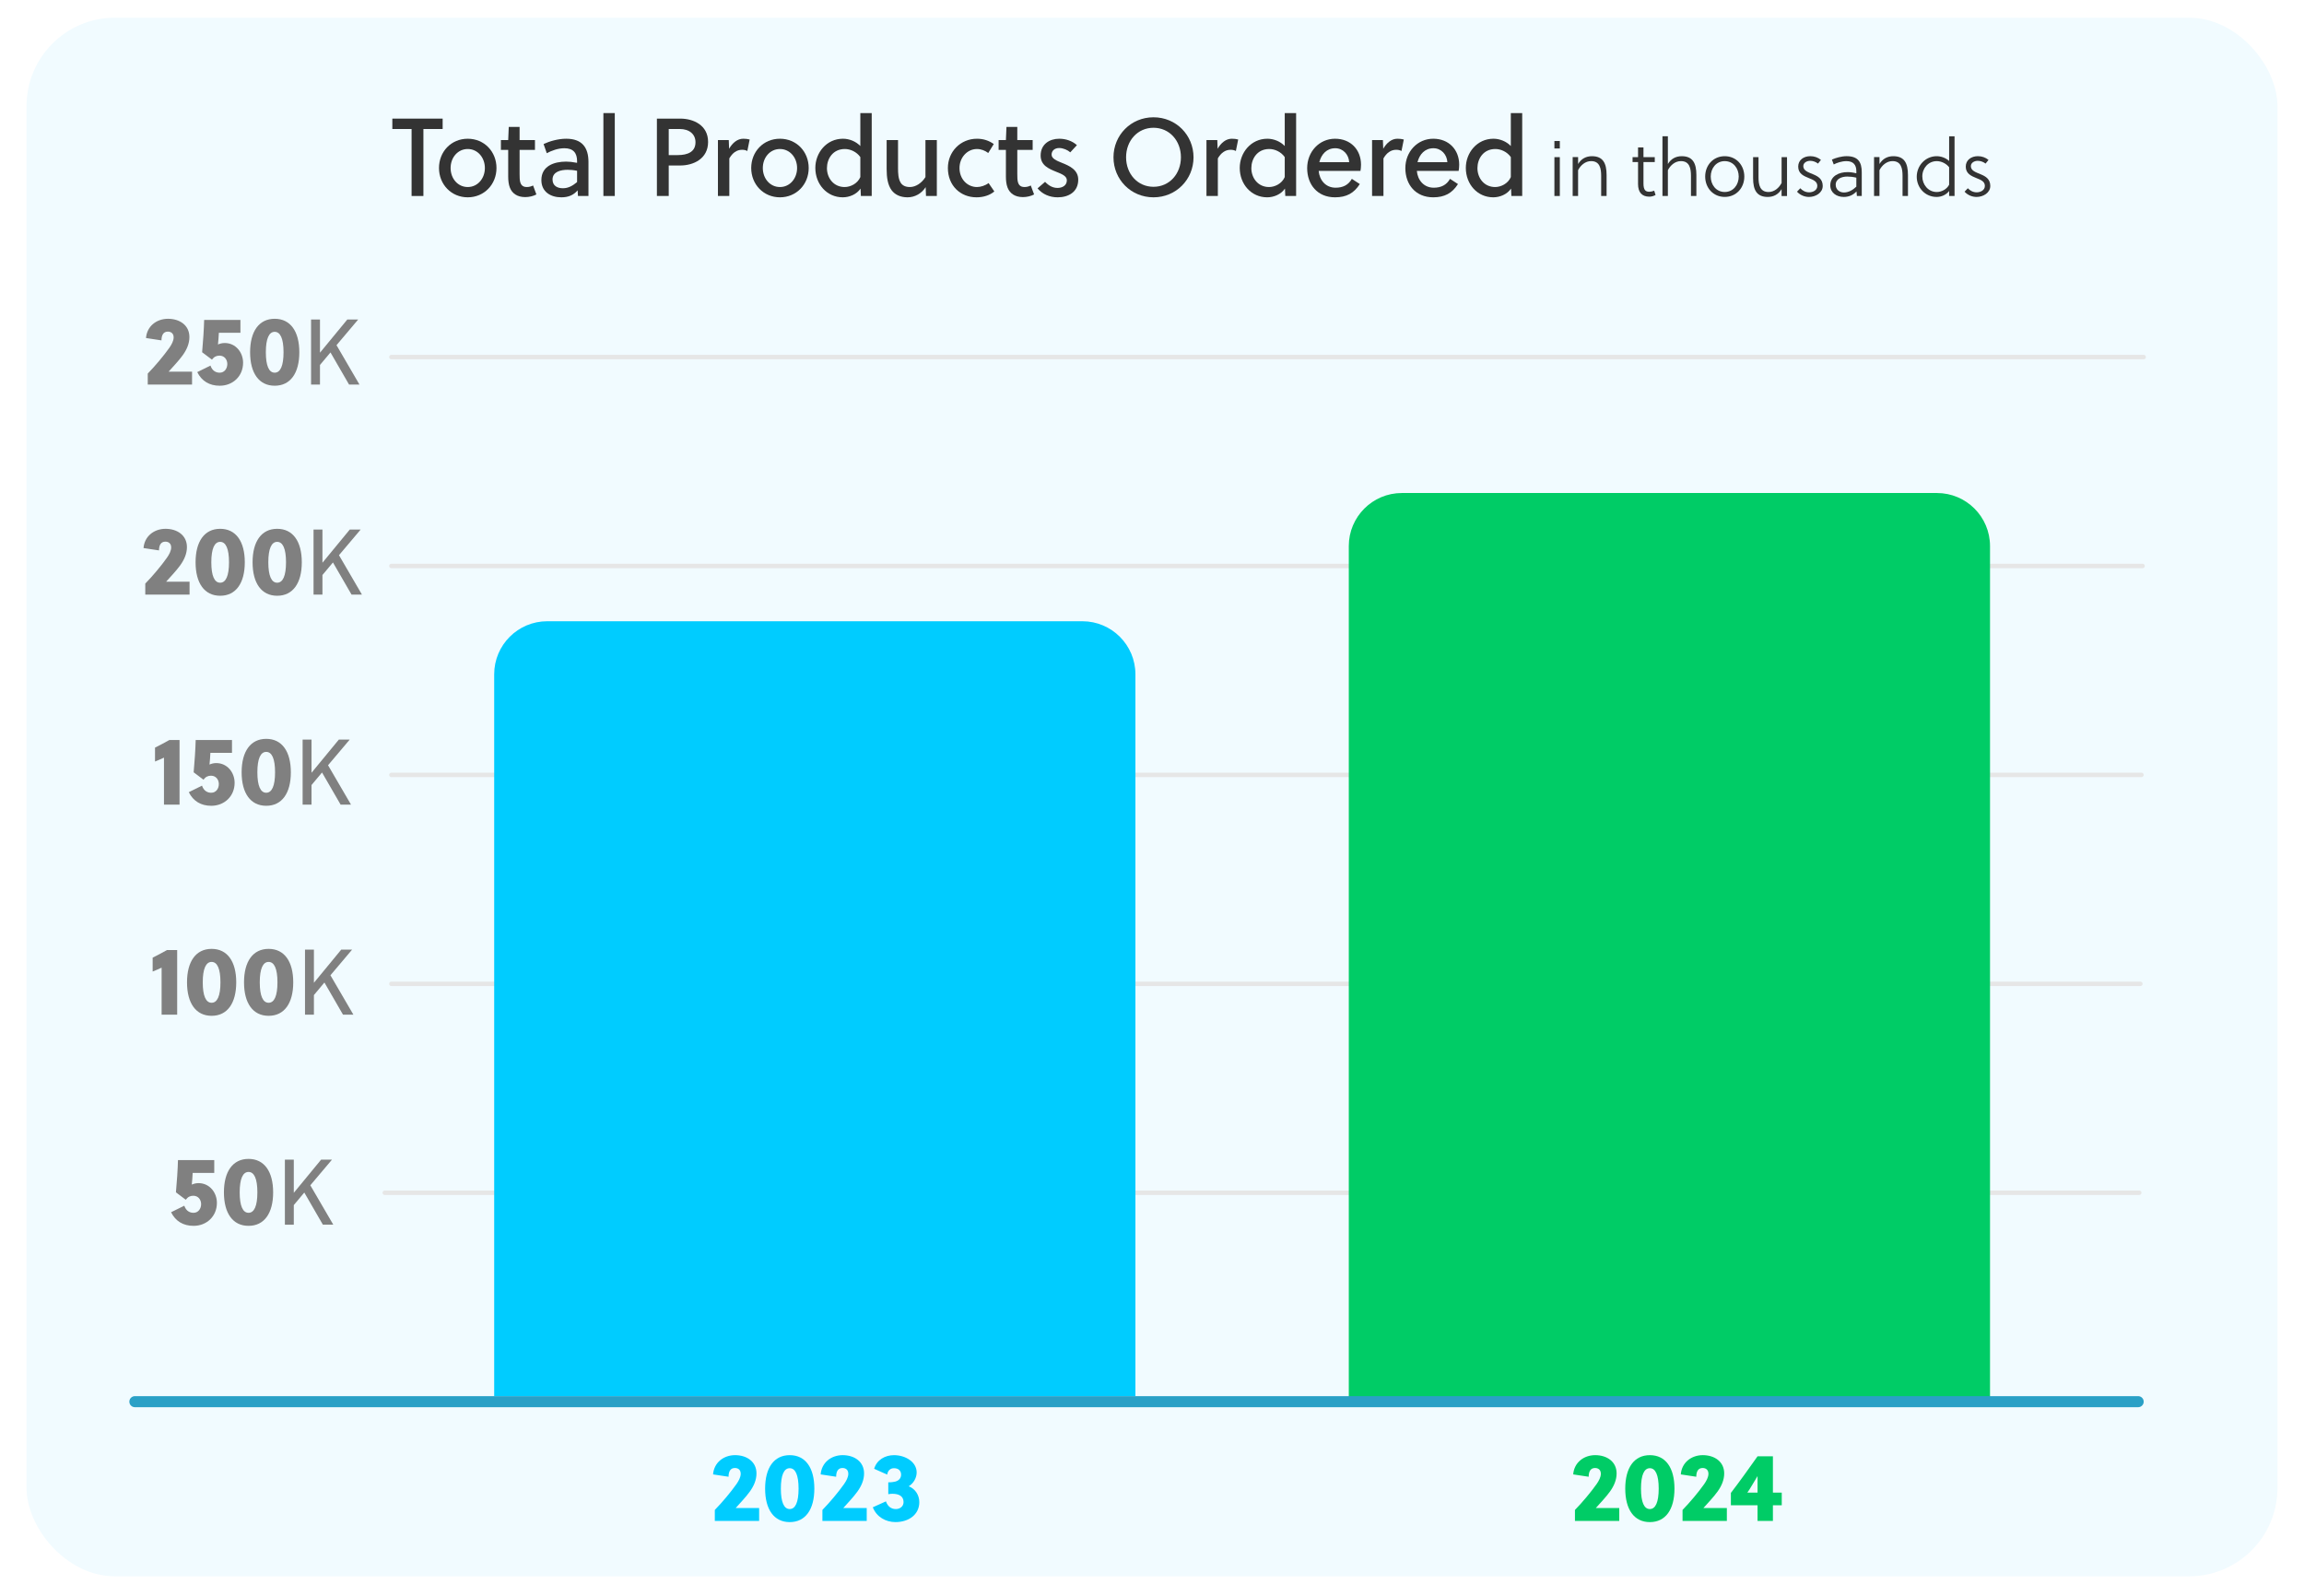
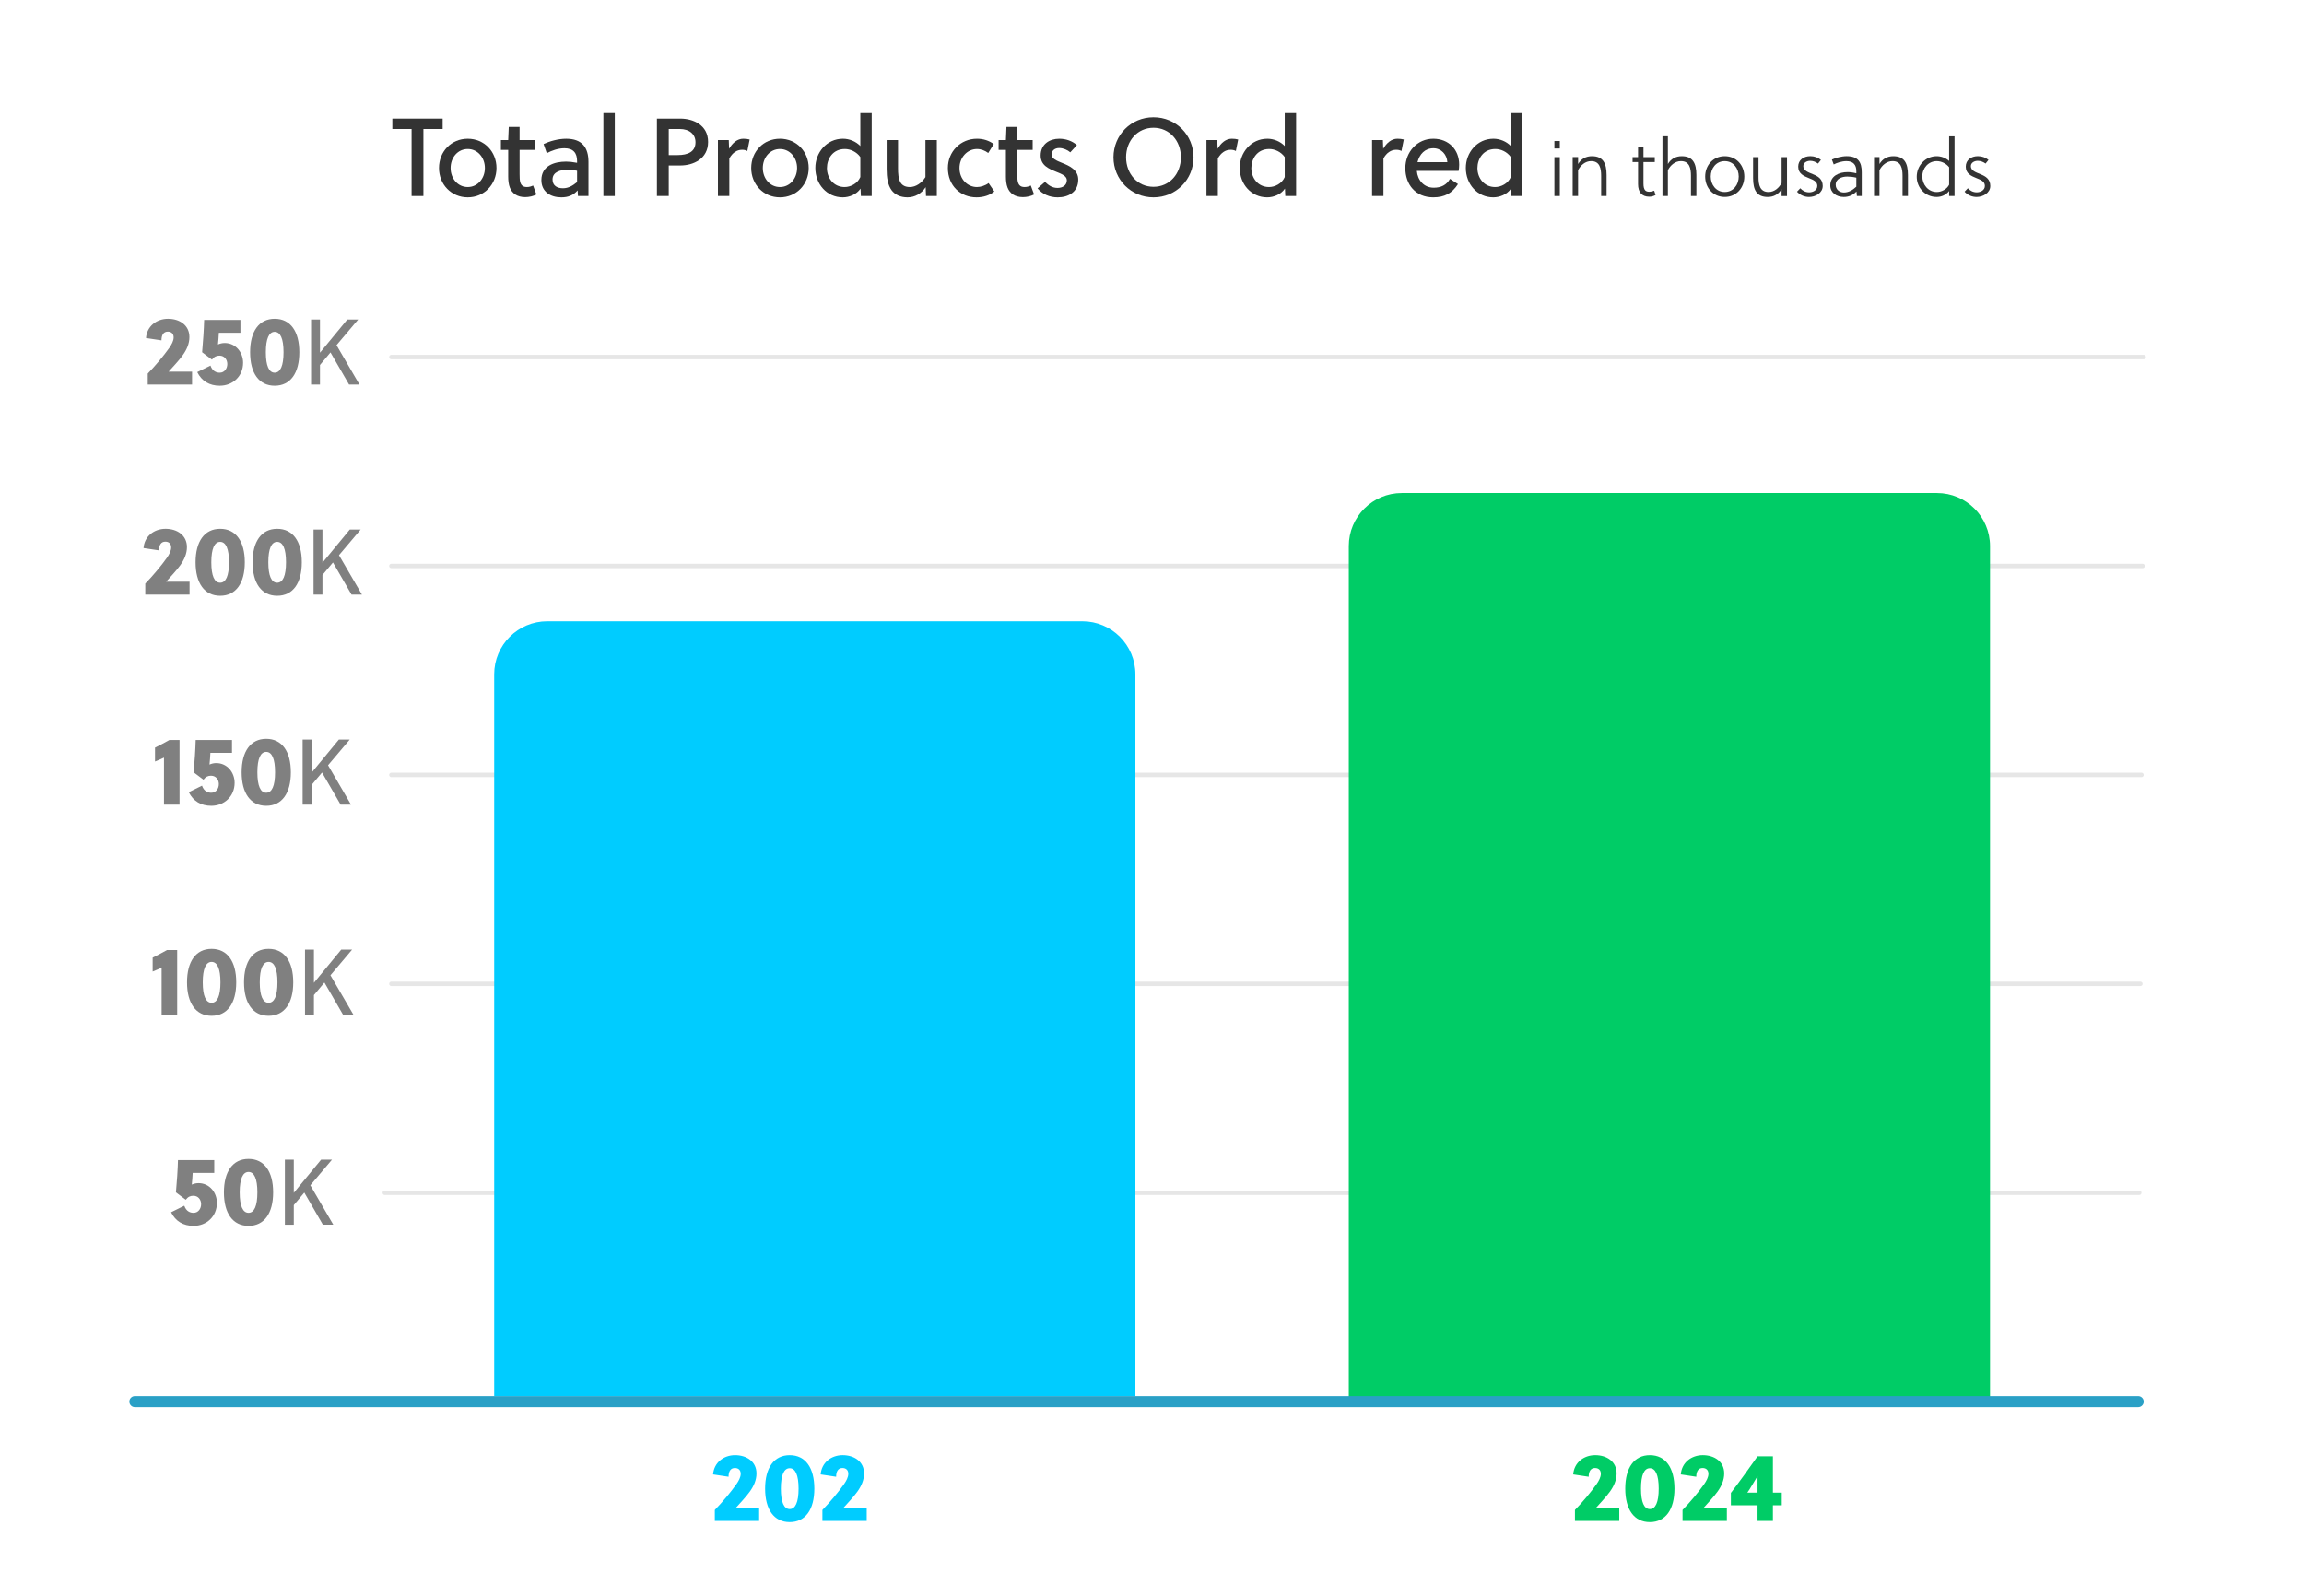
<svg xmlns="http://www.w3.org/2000/svg" id="Layer_2" data-name="Layer 2" viewBox="0 0 1042 722">
  <defs>
    <style>
      .cls-1 {
        fill: gray;
      }

      .cls-2 {
        fill: #0c6;
      }

      .cls-3 {
        fill: #0cf;
      }

      .cls-4 {
        stroke: #2aa0c6;
        stroke-width: 5px;
      }

      .cls-4, .cls-5 {
        fill: #2aa0c6;
        stroke-linecap: round;
        stroke-miterlimit: 10;
      }

      .cls-6 {
        fill: #f1fbff;
      }

      .cls-7 {
        fill: #333;
      }

      .cls-5 {
        stroke: #e6e6e6;
        stroke-width: 2px;
      }
    </style>
  </defs>
-   <rect class="cls-6" x="12" y="8" width="1018" height="705" rx="40" ry="40" />
  <line class="cls-5" x1="174" y1="539.5" x2="967.5" y2="539.5" />
  <line class="cls-5" x1="177" y1="445" x2="968" y2="445" />
  <line class="cls-5" x1="177" y1="350.5" x2="968.5" y2="350.5" />
  <line class="cls-5" x1="177" y1="256" x2="969" y2="256" />
  <line class="cls-5" x1="177" y1="161.5" x2="969.5" y2="161.5" />
  <path class="cls-3" d="M247.5,281h242c13.25,0,24,10.75,24,24v326.5H223.5v-326.5c0-13.25,10.75-24,24-24Z" />
  <path class="cls-2" d="M634,223h242c13.25,0,24,10.75,24,24v385h-290V247c0-13.25,10.75-24,24-24Z" />
  <g>
    <path class="cls-3" d="M343.3,687.94h-20.02v-4.97c3.39-3.48,7.22-8.05,9.77-11.66,1.01-1.45,1.94-3.12,1.94-4.71s-.97-2.6-2.64-2.6c-1.94,0-2.86,1.5-2.86,3.96l-7-1.06c.4-5.32,4.75-8.71,9.95-8.71s9.68,2.86,9.68,8.27c0,2.99-1.23,5.72-2.99,8.18-1.94,2.68-4.4,5.19-6.42,7.48h10.61v5.81Z" />
    <path class="cls-3" d="M368.29,673.33c0,9.42-4,15.14-11.13,15.14s-11.13-5.72-11.13-15.14,4-15.14,11.13-15.14,11.13,5.72,11.13,15.14ZM353.15,673.33c0,6.21,1.45,9.24,4,9.24s4.01-3.04,4.01-9.24-1.45-9.24-4.01-9.24-4,3.04-4,9.24Z" />
    <path class="cls-3" d="M391.96,687.94h-20.02v-4.97c3.39-3.48,7.22-8.05,9.77-11.66,1.01-1.45,1.94-3.12,1.94-4.71s-.97-2.6-2.64-2.6c-1.94,0-2.86,1.5-2.86,3.96l-7-1.06c.4-5.32,4.75-8.71,9.95-8.71s9.68,2.86,9.68,8.27c0,2.99-1.23,5.72-2.99,8.18-1.94,2.68-4.4,5.19-6.42,7.48h10.61v5.81Z" />
-     <path class="cls-3" d="M401.73,670.47c1.14.04,2.46-.13,3.12-.31,1.67-.44,2.68-1.54,2.68-3.17s-1.1-2.9-3.21-2.9c-1.63,0-2.82,1.06-3.08,2.9l-5.9-2.64c1.23-4.14,5.06-6.16,8.98-6.16,5.06,0,10.25,2.99,10.25,7.83,0,2.46-1.45,4.97-3.61,6.25,2.99,1.14,4.8,4,4.8,7.17,0,5.72-4.88,9.02-10.78,9.02-4.36,0-8.54-2.29-10.25-6.69l5.94-2.68c.75,2.16,2.24,3.48,4.49,3.48,1.8,0,3.48-1.14,3.48-3.17,0-2.64-2.07-3.74-5.02-3.74-.31,0-1.28.04-1.89.18v-5.37Z" />
  </g>
  <g>
    <path class="cls-1" d="M86.84,173.94h-20.02v-4.97c3.39-3.48,7.22-8.05,9.77-11.66,1.01-1.45,1.94-3.12,1.94-4.71s-.97-2.6-2.64-2.6c-1.94,0-2.86,1.5-2.86,3.96l-7-1.06c.4-5.32,4.75-8.71,9.95-8.71s9.68,2.86,9.68,8.27c0,2.99-1.23,5.72-2.99,8.18-1.94,2.68-4.4,5.19-6.42,7.48h10.61v5.81Z" />
    <path class="cls-1" d="M108.75,150.53h-9.77c-.09,2.02-.22,3.43-.4,5.28,1.01-.44,2.02-.66,3.04-.66,5.02,0,8.32,4.27,8.32,8.93,0,6.07-4.62,10.39-10.56,10.39-4.62,0-8.14-2.07-10.17-6.16l5.98-2.95c.88,2.6,2.73,3.21,4.18,3.21,2.16,0,3.43-1.89,3.43-3.92s-1.32-3.79-3.52-3.79c-1.32,0-2.42.44-3.43,1.8l-4.44-3.34c.4-4.18.84-10.83.92-14.61h16.41v5.81Z" />
    <path class="cls-1" d="M135.37,159.33c0,9.42-4,15.14-11.13,15.14s-11.13-5.72-11.13-15.14,4-15.14,11.13-15.14,11.13,5.72,11.13,15.14ZM120.23,159.33c0,6.21,1.45,9.24,4,9.24s4-3.04,4-9.24-1.45-9.24-4-9.24-4,3.04-4,9.24Z" />
    <path class="cls-1" d="M152.19,156.13l10.38,17.81h-4.71l-8.4-14.53-4.75,5.67v8.86h-4.03v-29.41h4.03v15l12.35-15h4.92l-9.79,11.59Z" />
  </g>
  <g>
    <path class="cls-1" d="M85.72,268.94h-20.02v-4.97c3.39-3.48,7.22-8.05,9.77-11.66,1.01-1.45,1.94-3.12,1.94-4.71s-.97-2.6-2.64-2.6c-1.94,0-2.86,1.5-2.86,3.96l-7-1.06c.4-5.32,4.75-8.71,9.95-8.71s9.68,2.86,9.68,8.27c0,2.99-1.23,5.72-2.99,8.18-1.94,2.68-4.4,5.19-6.43,7.48h10.61v5.81Z" />
    <path class="cls-1" d="M110.71,254.33c0,9.42-4,15.14-11.13,15.14s-11.13-5.72-11.13-15.14,4-15.14,11.13-15.14,11.13,5.72,11.13,15.14ZM95.57,254.33c0,6.21,1.45,9.24,4,9.24s4-3.04,4-9.24-1.45-9.24-4-9.24-4,3.04-4,9.24Z" />
    <path class="cls-1" d="M136.49,254.33c0,9.42-4,15.14-11.13,15.14s-11.13-5.72-11.13-15.14,4-15.14,11.13-15.14,11.13,5.72,11.13,15.14ZM121.35,254.33c0,6.21,1.45,9.24,4,9.24s4-3.04,4-9.24-1.45-9.24-4-9.24-4,3.04-4,9.24Z" />
    <path class="cls-1" d="M153.31,251.13l10.38,17.81h-4.71l-8.4-14.53-4.75,5.67v8.86h-4.03v-29.41h4.03v15l12.35-15h4.92l-9.79,11.59Z" />
  </g>
  <g>
    <path class="cls-1" d="M74.16,363.94v-21.25c-1.28.62-2.9,1.28-4.05,1.76v-6.29c1.94-.97,4.31-2.2,6.47-3.43h4.62v29.22h-7.04Z" />
    <path class="cls-1" d="M104.92,340.53h-9.77c-.09,2.02-.22,3.43-.4,5.28,1.01-.44,2.02-.66,3.04-.66,5.02,0,8.32,4.27,8.32,8.93,0,6.07-4.62,10.39-10.56,10.39-4.62,0-8.14-2.07-10.17-6.16l5.98-2.95c.88,2.6,2.73,3.21,4.18,3.21,2.16,0,3.43-1.89,3.43-3.92s-1.32-3.79-3.52-3.79c-1.32,0-2.42.44-3.43,1.8l-4.44-3.34c.4-4.18.84-10.83.92-14.61h16.42v5.81Z" />
    <path class="cls-1" d="M131.54,349.33c0,9.42-4,15.14-11.13,15.14s-11.13-5.72-11.13-15.14,4-15.14,11.13-15.14,11.13,5.72,11.13,15.14ZM116.4,349.33c0,6.21,1.45,9.24,4,9.24s4-3.04,4-9.24-1.45-9.24-4-9.24-4,3.04-4,9.24Z" />
    <path class="cls-1" d="M148.36,346.13l10.38,17.81h-4.7l-8.4-14.53-4.75,5.67v8.86h-4.03v-29.41h4.03v15l12.35-15h4.92l-9.79,11.59Z" />
  </g>
  <g>
    <path class="cls-1" d="M73.09,458.94v-21.25c-1.28.62-2.9,1.28-4.05,1.76v-6.29c1.94-.97,4.31-2.2,6.47-3.43h4.62v29.22h-7.04Z" />
    <path class="cls-1" d="M106.84,444.33c0,9.42-4,15.14-11.13,15.14s-11.13-5.72-11.13-15.14,4-15.14,11.13-15.14,11.13,5.72,11.13,15.14ZM91.7,444.33c0,6.21,1.45,9.24,4,9.24s4-3.04,4-9.24-1.45-9.24-4-9.24-4,3.04-4,9.24Z" />
    <path class="cls-1" d="M132.62,444.33c0,9.42-4,15.14-11.13,15.14s-11.13-5.72-11.13-15.14,4-15.14,11.13-15.14,11.13,5.72,11.13,15.14ZM117.48,444.33c0,6.21,1.45,9.24,4,9.24s4-3.04,4-9.24-1.45-9.24-4-9.24-4,3.04-4,9.24Z" />
    <path class="cls-1" d="M149.44,441.13l10.38,17.81h-4.7l-8.4-14.53-4.75,5.67v8.86h-4.03v-29.41h4.03v15l12.35-15h4.92l-9.79,11.59Z" />
  </g>
  <g>
    <path class="cls-1" d="M96.91,530.53h-9.77c-.09,2.02-.22,3.43-.4,5.28,1.01-.44,2.02-.66,3.04-.66,5.02,0,8.32,4.27,8.32,8.93,0,6.07-4.62,10.39-10.56,10.39-4.62,0-8.14-2.07-10.17-6.16l5.98-2.95c.88,2.6,2.73,3.21,4.18,3.21,2.16,0,3.43-1.89,3.43-3.92s-1.32-3.79-3.52-3.79c-1.32,0-2.42.44-3.43,1.8l-4.44-3.34c.4-4.18.84-10.83.92-14.61h16.41v5.81Z" />
    <path class="cls-1" d="M123.53,539.33c0,9.42-4,15.14-11.13,15.14s-11.13-5.72-11.13-15.14,4-15.14,11.13-15.14,11.13,5.72,11.13,15.14ZM108.4,539.33c0,6.21,1.45,9.24,4,9.24s4-3.04,4-9.24-1.45-9.24-4-9.24-4,3.04-4,9.24Z" />
    <path class="cls-1" d="M140.35,536.13l10.38,17.81h-4.71l-8.4-14.53-4.75,5.67v8.86h-4.03v-29.41h4.03v15l12.35-15h4.92l-9.79,11.59Z" />
  </g>
  <g>
    <path class="cls-2" d="M732.3,687.94h-20.02v-4.97c3.39-3.48,7.22-8.05,9.77-11.66,1.01-1.45,1.94-3.12,1.94-4.71s-.97-2.6-2.64-2.6c-1.94,0-2.86,1.5-2.86,3.96l-7-1.06c.4-5.32,4.75-8.71,9.95-8.71s9.68,2.86,9.68,8.27c0,2.99-1.23,5.72-2.99,8.18-1.94,2.68-4.4,5.19-6.42,7.48h10.61v5.81Z" />
    <path class="cls-2" d="M757.29,673.33c0,9.42-4,15.14-11.13,15.14s-11.13-5.72-11.13-15.14,4-15.14,11.13-15.14,11.13,5.72,11.13,15.14ZM742.15,673.33c0,6.21,1.45,9.24,4,9.24s4.01-3.04,4.01-9.24-1.45-9.24-4.01-9.24-4,3.04-4,9.24Z" />
    <path class="cls-2" d="M780.96,687.94h-20.02v-4.97c3.39-3.48,7.22-8.05,9.77-11.66,1.01-1.45,1.94-3.12,1.94-4.71s-.97-2.6-2.64-2.6c-1.94,0-2.86,1.5-2.86,3.96l-7-1.06c.4-5.32,4.75-8.71,9.95-8.71s9.68,2.86,9.68,8.27c0,2.99-1.23,5.72-2.99,8.18-1.94,2.68-4.4,5.19-6.42,7.48h10.61v5.81Z" />
    <path class="cls-2" d="M794.86,687.94v-7.08h-12.06v-5.59c3.7-4.8,8.23-11.13,12.06-16.55h6.95v16.42h4v5.72h-4v7.08h-6.95ZM794.86,675.14v-7.48c-1.32,2.07-3.52,6.07-4.62,7.48h4.62Z" />
  </g>
  <line class="cls-4" x1="61" y1="634" x2="967" y2="634" />
  <g>
    <path class="cls-7" d="M191.49,58.35v30.3h-5.35v-30.3h-8.7v-4.7h22.75v4.7h-8.7Z" />
    <path class="cls-7" d="M224.54,76c0,7.4-5.55,13.25-13,13.25s-13-5.85-13-13.25,5.5-13.25,13-13.25,13,5.85,13,13.25ZM211.54,67.4c-4.5,0-7.75,3.85-7.75,8.6s3.25,8.6,7.75,8.6,7.75-3.9,7.75-8.6-3.25-8.6-7.75-8.6Z" />
    <path class="cls-7" d="M234.99,67.8v11c0,.65,0,1.25.05,2,.15,2.4.95,3.8,3.2,3.8,1.1,0,2.05-.3,2.85-.7l1.5,4.05c-1.35.75-3.3,1.2-5.05,1.2-3.65,0-5.95-1.7-6.95-4.3-.55-1.4-.75-3.15-.75-5v-12.05h-3.3v-4.45h3.3l.25-5.95h4.9v5.95h6.95v4.45h-6.95Z" />
    <path class="cls-7" d="M261.39,88.65l-.15-2.55c-1.95,2.25-4.3,3.15-7.4,3.15-4.7,0-9-2.4-9-7.8,0-6.35,5.7-8.35,11.2-8.35,1.3,0,2.9.15,4.95.55v-.75c0-3.7-1.7-5.85-5.75-5.85-2.9,0-5.85,1.1-7.95,2.25l-1.45-4.15c2.75-1.3,6.65-2.4,10.2-2.4,7.25,0,10.1,4,10.1,10.55v15.35h-4.75ZM260.99,77.25c-1.75-.35-3.05-.45-4.3-.45-2.95,0-6.8.8-6.8,4.4,0,2.85,2.2,3.95,4.7,3.95s4.5-1.2,6.4-2.8v-5.1Z" />
    <path class="cls-7" d="M278.04,88.65h-5.15v-37.5h5.15v37.5Z" />
    <path class="cls-7" d="M307.69,53.65c5.75,0,12.55,2.85,12.55,10.55s-6.75,10.65-12.55,10.65h-5.25v13.8h-5.35v-35h10.6ZM302.44,70.15h4.05c4.6,0,8.05-1.5,8.05-5.8,0-3.75-2.9-6-7.1-6h-5v11.8Z" />
    <path class="cls-7" d="M329.74,67.3c1.5-2.65,3.75-4.55,6.4-4.55,1.1,0,1.95.1,2.9.35l-1.05,5.2c-.75-.4-1.45-.55-2.4-.55-2.45,0-4.35,1.45-5.75,3.9v17h-5.15v-25.3h4.9l.15,3.95Z" />
    <path class="cls-7" d="M365.74,76c0,7.4-5.55,13.25-13,13.25s-13-5.85-13-13.25,5.5-13.25,13-13.25,13,5.85,13,13.25ZM352.74,67.4c-4.5,0-7.75,3.85-7.75,8.6s3.25,8.6,7.75,8.6,7.75-3.9,7.75-8.6-3.25-8.6-7.75-8.6Z" />
    <path class="cls-7" d="M394.24,88.65h-4.9l-.15-3.35c-1.8,2.65-5.1,3.95-8.05,3.95-7.15,0-12.4-5.9-12.4-13.3,0-6.8,5-13.2,12.5-13.2,2.85,0,5.85,1.2,7.85,3.3v-14.9h5.15v37.5ZM382.09,67.4c-5.5,0-8.1,4.5-8.1,8.65,0,4.5,3.05,8.55,8,8.55,2.6,0,5.8-1.5,7.1-4.5v-9.05c-1.7-2.4-4.5-3.65-7-3.65Z" />
    <path class="cls-7" d="M418.79,88.65l-.15-4c-1.9,2.95-4.95,4.6-8.2,4.6s-5.7-1.2-7.2-3.2c-1.75-2.4-2.25-5.75-2.25-9.55v-13.15h5.15v12.7c0,2.3.1,4.85,1.2,6.6.75,1.2,2.1,1.95,4.15,1.95,2.7,0,5.4-1.85,7.05-4.5v-16.75h5.15v25.3h-4.9Z" />
    <path class="cls-7" d="M449.69,86.6c-2,1.7-4.9,2.65-8.05,2.65-7.3,0-12.95-5.3-12.95-13.25,0-7.4,5.7-13.25,13.15-13.25,2.9,0,5.45.85,7.6,2.4l-2.5,4.05c-1.45-1.1-3.25-1.8-5.1-1.8-4.4,0-7.9,3.85-7.9,8.6,0,5.15,3.7,8.6,7.9,8.6,1.7,0,3.85-.7,5.25-1.8l2.6,3.8Z" />
    <path class="cls-7" d="M460.08,67.8v11c0,.65,0,1.25.05,2,.15,2.4.95,3.8,3.2,3.8,1.1,0,2.05-.3,2.85-.7l1.5,4.05c-1.35.75-3.3,1.2-5.05,1.2-3.65,0-5.95-1.7-6.95-4.3-.55-1.4-.75-3.15-.75-5v-12.05h-3.3v-4.45h3.3l.25-5.95h4.9v5.95h6.95v4.45h-6.95Z" />
    <path class="cls-7" d="M484.04,68.9c-1.15-1.05-3.2-1.95-5-1.95-2.05,0-3.45,1.2-3.45,3s2.3,2.75,4.65,3.7c3.3,1.3,7.4,3.1,7.4,7.6,0,5.65-4.5,8-9.3,8-3.6,0-6.9-1.4-9.1-4.05l3.4-2.95c1.75,1.8,3.5,2.75,5.65,2.75s4.2-1.1,4.2-3.45c0-1.95-2.3-2.85-4.8-3.85-3.3-1.35-7.05-2.85-7.05-7.35,0-5.15,4.05-7.6,8.4-7.6,3,0,5.9,1,8,2.9l-3,3.25Z" />
    <path class="cls-7" d="M521.68,89.25c-10.25,0-18.1-8.1-18.1-18.1s7.85-18.1,18.1-18.1,18.1,8.1,18.1,18.1-7.85,18.1-18.1,18.1ZM521.68,57.79c-7.2,0-12.4,5.85-12.4,13.35s5.2,13.35,12.4,13.35,12.4-5.85,12.4-13.35-5.2-13.35-12.4-13.35Z" />
    <path class="cls-7" d="M550.68,67.3c1.5-2.65,3.75-4.55,6.4-4.55,1.1,0,1.95.1,2.9.35l-1.05,5.2c-.75-.4-1.45-.55-2.4-.55-2.45,0-4.35,1.45-5.75,3.9v17h-5.15v-25.3h4.9l.15,3.95Z" />
    <path class="cls-7" d="M586.18,88.65h-4.9l-.15-3.35c-1.8,2.65-5.1,3.95-8.05,3.95-7.15,0-12.4-5.9-12.4-13.3,0-6.8,5-13.2,12.5-13.2,2.85,0,5.85,1.2,7.85,3.3v-14.9h5.15v37.5ZM574.03,67.4c-5.5,0-8.1,4.5-8.1,8.65,0,4.5,3.05,8.55,8,8.55,2.6,0,5.8-1.5,7.1-4.5v-9.05c-1.7-2.4-4.5-3.65-7-3.65Z" />
-     <path class="cls-7" d="M604.03,84.9c3.35,0,5.8-1.25,7.35-4l3.6,2.35c-2.6,4.1-6,6-11.2,6-7.95,0-12.6-5.75-12.6-13.2s5.5-13.3,12.6-13.3,11.75,5,11.75,11.75c0,.9-.1,2.05-.25,2.8h-18.9c.35,4.15,3.15,7.6,7.65,7.6ZM603.88,67.05c-3.9,0-6.3,2.75-7.2,6.3h13.5c-.2-3.45-2.75-6.3-6.3-6.3Z" />
    <path class="cls-7" d="M625.58,67.3c1.5-2.65,3.75-4.55,6.4-4.55,1.1,0,1.95.1,2.9.35l-1.05,5.2c-.75-.4-1.45-.55-2.4-.55-2.45,0-4.35,1.45-5.75,3.9v17h-5.15v-25.3h4.9l.15,3.95Z" />
    <path class="cls-7" d="M648.43,84.9c3.35,0,5.8-1.25,7.35-4l3.6,2.35c-2.6,4.1-6,6-11.2,6-7.95,0-12.6-5.75-12.6-13.2s5.5-13.3,12.6-13.3,11.75,5,11.75,11.75c0,.9-.1,2.05-.25,2.8h-18.9c.35,4.15,3.15,7.6,7.65,7.6ZM648.28,67.05c-3.9,0-6.3,2.75-7.2,6.3h13.5c-.2-3.45-2.75-6.3-6.3-6.3Z" />
    <path class="cls-7" d="M688.43,88.65h-4.9l-.15-3.35c-1.8,2.65-5.1,3.95-8.05,3.95-7.15,0-12.4-5.9-12.4-13.3,0-6.8,5-13.2,12.5-13.2,2.85,0,5.85,1.2,7.85,3.3v-14.9h5.15v37.5ZM676.28,67.4c-5.5,0-8.1,4.5-8.1,8.65,0,4.5,3.05,8.55,8,8.55,2.6,0,5.8-1.5,7.1-4.5v-9.05c-1.7-2.4-4.5-3.65-7-3.65Z" />
    <path class="cls-7" d="M702.99,67.16v-3.38h2.45v3.38h-2.45ZM702.99,88.65v-17.57h2.45v17.57h-2.45Z" />
    <path class="cls-7" d="M713.71,71.08v3.1c1.4-2.34,3.56-3.53,6.26-3.53,5,0,6.62,3.2,6.62,8.49v9.5h-2.45v-9.11c0-3.31-.61-6.66-4.54-6.66-2.63,0-4.75,1.87-5.9,4.1v11.66h-2.45v-17.57h2.45Z" />
    <path class="cls-7" d="M743.27,73.31v9.68c0,3.17,1.08,3.74,2.7,3.74.65,0,1.37-.18,2.16-.47l.61,1.94c-.79.43-1.76.76-2.81.76-3.42,0-5.11-2.05-5.11-5.69v-9.97h-2.48v-2.23h2.48v-4.39h2.45v4.39h5.11v2.23h-5.11Z" />
    <path class="cls-7" d="M754.32,74.18c1.4-2.34,3.56-3.53,6.26-3.53,5,0,6.62,3.2,6.62,8.49v9.5h-2.45v-9.11c0-3.31-.61-6.66-4.54-6.66-2.63,0-4.75,1.87-5.9,4.1v11.66h-2.45v-27h2.45v12.53Z" />
    <path class="cls-7" d="M788.88,79.86c0,5.11-3.63,9.21-8.85,9.21s-8.85-4.1-8.85-9.21,3.63-9.21,8.85-9.21,8.85,4.1,8.85,9.21ZM780.02,72.88c-3.92,0-6.33,3.31-6.33,6.98s2.41,6.98,6.33,6.98,6.33-3.31,6.33-6.98-2.41-6.98-6.33-6.98Z" />
    <path class="cls-7" d="M805.73,88.65v-3.1c-1.4,2.34-3.56,3.53-6.26,3.53-5,0-6.62-3.2-6.62-8.5v-9.5h2.45v9.11c0,3.31.61,6.66,4.54,6.66,2.63,0,4.75-1.87,5.9-4.1v-11.66h2.45v17.57h-2.45Z" />
    <path class="cls-7" d="M822.22,74c-.97-.76-2.27-1.26-3.56-1.26-1.37,0-3.1.76-3.1,2.41,0,2.09,2.27,2.77,4.5,3.71,2.16.9,4.28,2.12,4.28,5.25s-3.24,4.97-6.19,4.97c-1.98,0-4-.79-5.44-2.38l1.48-1.55c1.04,1.12,2.38,1.84,4.03,1.84s3.67-.9,3.67-2.92-1.87-2.74-3.85-3.53c-2.3-.94-4.79-1.98-4.79-5.18,0-3.02,2.52-4.72,5.47-4.72,1.84,0,3.46.58,4.82,1.69l-1.33,1.66Z" />
    <path class="cls-7" d="M839.6,86.6c-1.69,1.84-3.74,2.48-5.76,2.48-3.24,0-6.08-1.91-6.08-5.22,0-4.32,4.03-6.01,7.78-6.01,1.19,0,2.41.14,4,.54v-.97c0-2.92-1.44-4.54-4.5-4.54-2.05,0-4.36.76-5.72,1.51l-.83-2.2c1.62-.76,4.36-1.55,6.66-1.55,5.22,0,6.84,2.74,6.84,7.27v10.73h-2.2l-.18-2.05ZM835.43,79.86c-2.41,0-5.22.97-5.22,3.71,0,2.12,1.66,3.49,3.71,3.49s3.96-1.04,5.62-2.63v-4.07c-1.51-.36-2.84-.5-4.1-.5Z" />
    <path class="cls-7" d="M850.01,71.08v3.1c1.4-2.34,3.56-3.53,6.26-3.53,5,0,6.62,3.2,6.62,8.49v9.5h-2.45v-9.11c0-3.31-.61-6.66-4.54-6.66-2.63,0-4.75,1.87-5.9,4.1v11.66h-2.45v-17.57h2.45Z" />
    <path class="cls-7" d="M881.51,86.38c-1.33,1.76-3.49,2.7-5.65,2.7-5.15,0-9-4.14-9-9.14s3.89-9.29,9.03-9.29c1.98,0,4.1.76,5.62,2.16v-11.16h2.45v27h-2.45v-2.27ZM881.51,75.65c-1.3-1.69-3.56-2.77-5.58-2.77-3.82,0-6.55,3.17-6.55,6.91s2.7,7.06,6.55,7.06c2.16,0,4.57-1.26,5.58-3.31v-7.88Z" />
    <path class="cls-7" d="M898,74c-.97-.76-2.27-1.26-3.56-1.26-1.37,0-3.1.76-3.1,2.41,0,2.09,2.27,2.77,4.5,3.71,2.16.9,4.28,2.12,4.28,5.25s-3.24,4.97-6.19,4.97c-1.98,0-4-.79-5.44-2.38l1.48-1.55c1.04,1.12,2.38,1.84,4.03,1.84s3.67-.9,3.67-2.92-1.87-2.74-3.85-3.53c-2.3-.94-4.79-1.98-4.79-5.18,0-3.02,2.52-4.72,5.47-4.72,1.84,0,3.46.58,4.82,1.69l-1.33,1.66Z" />
  </g>
</svg>